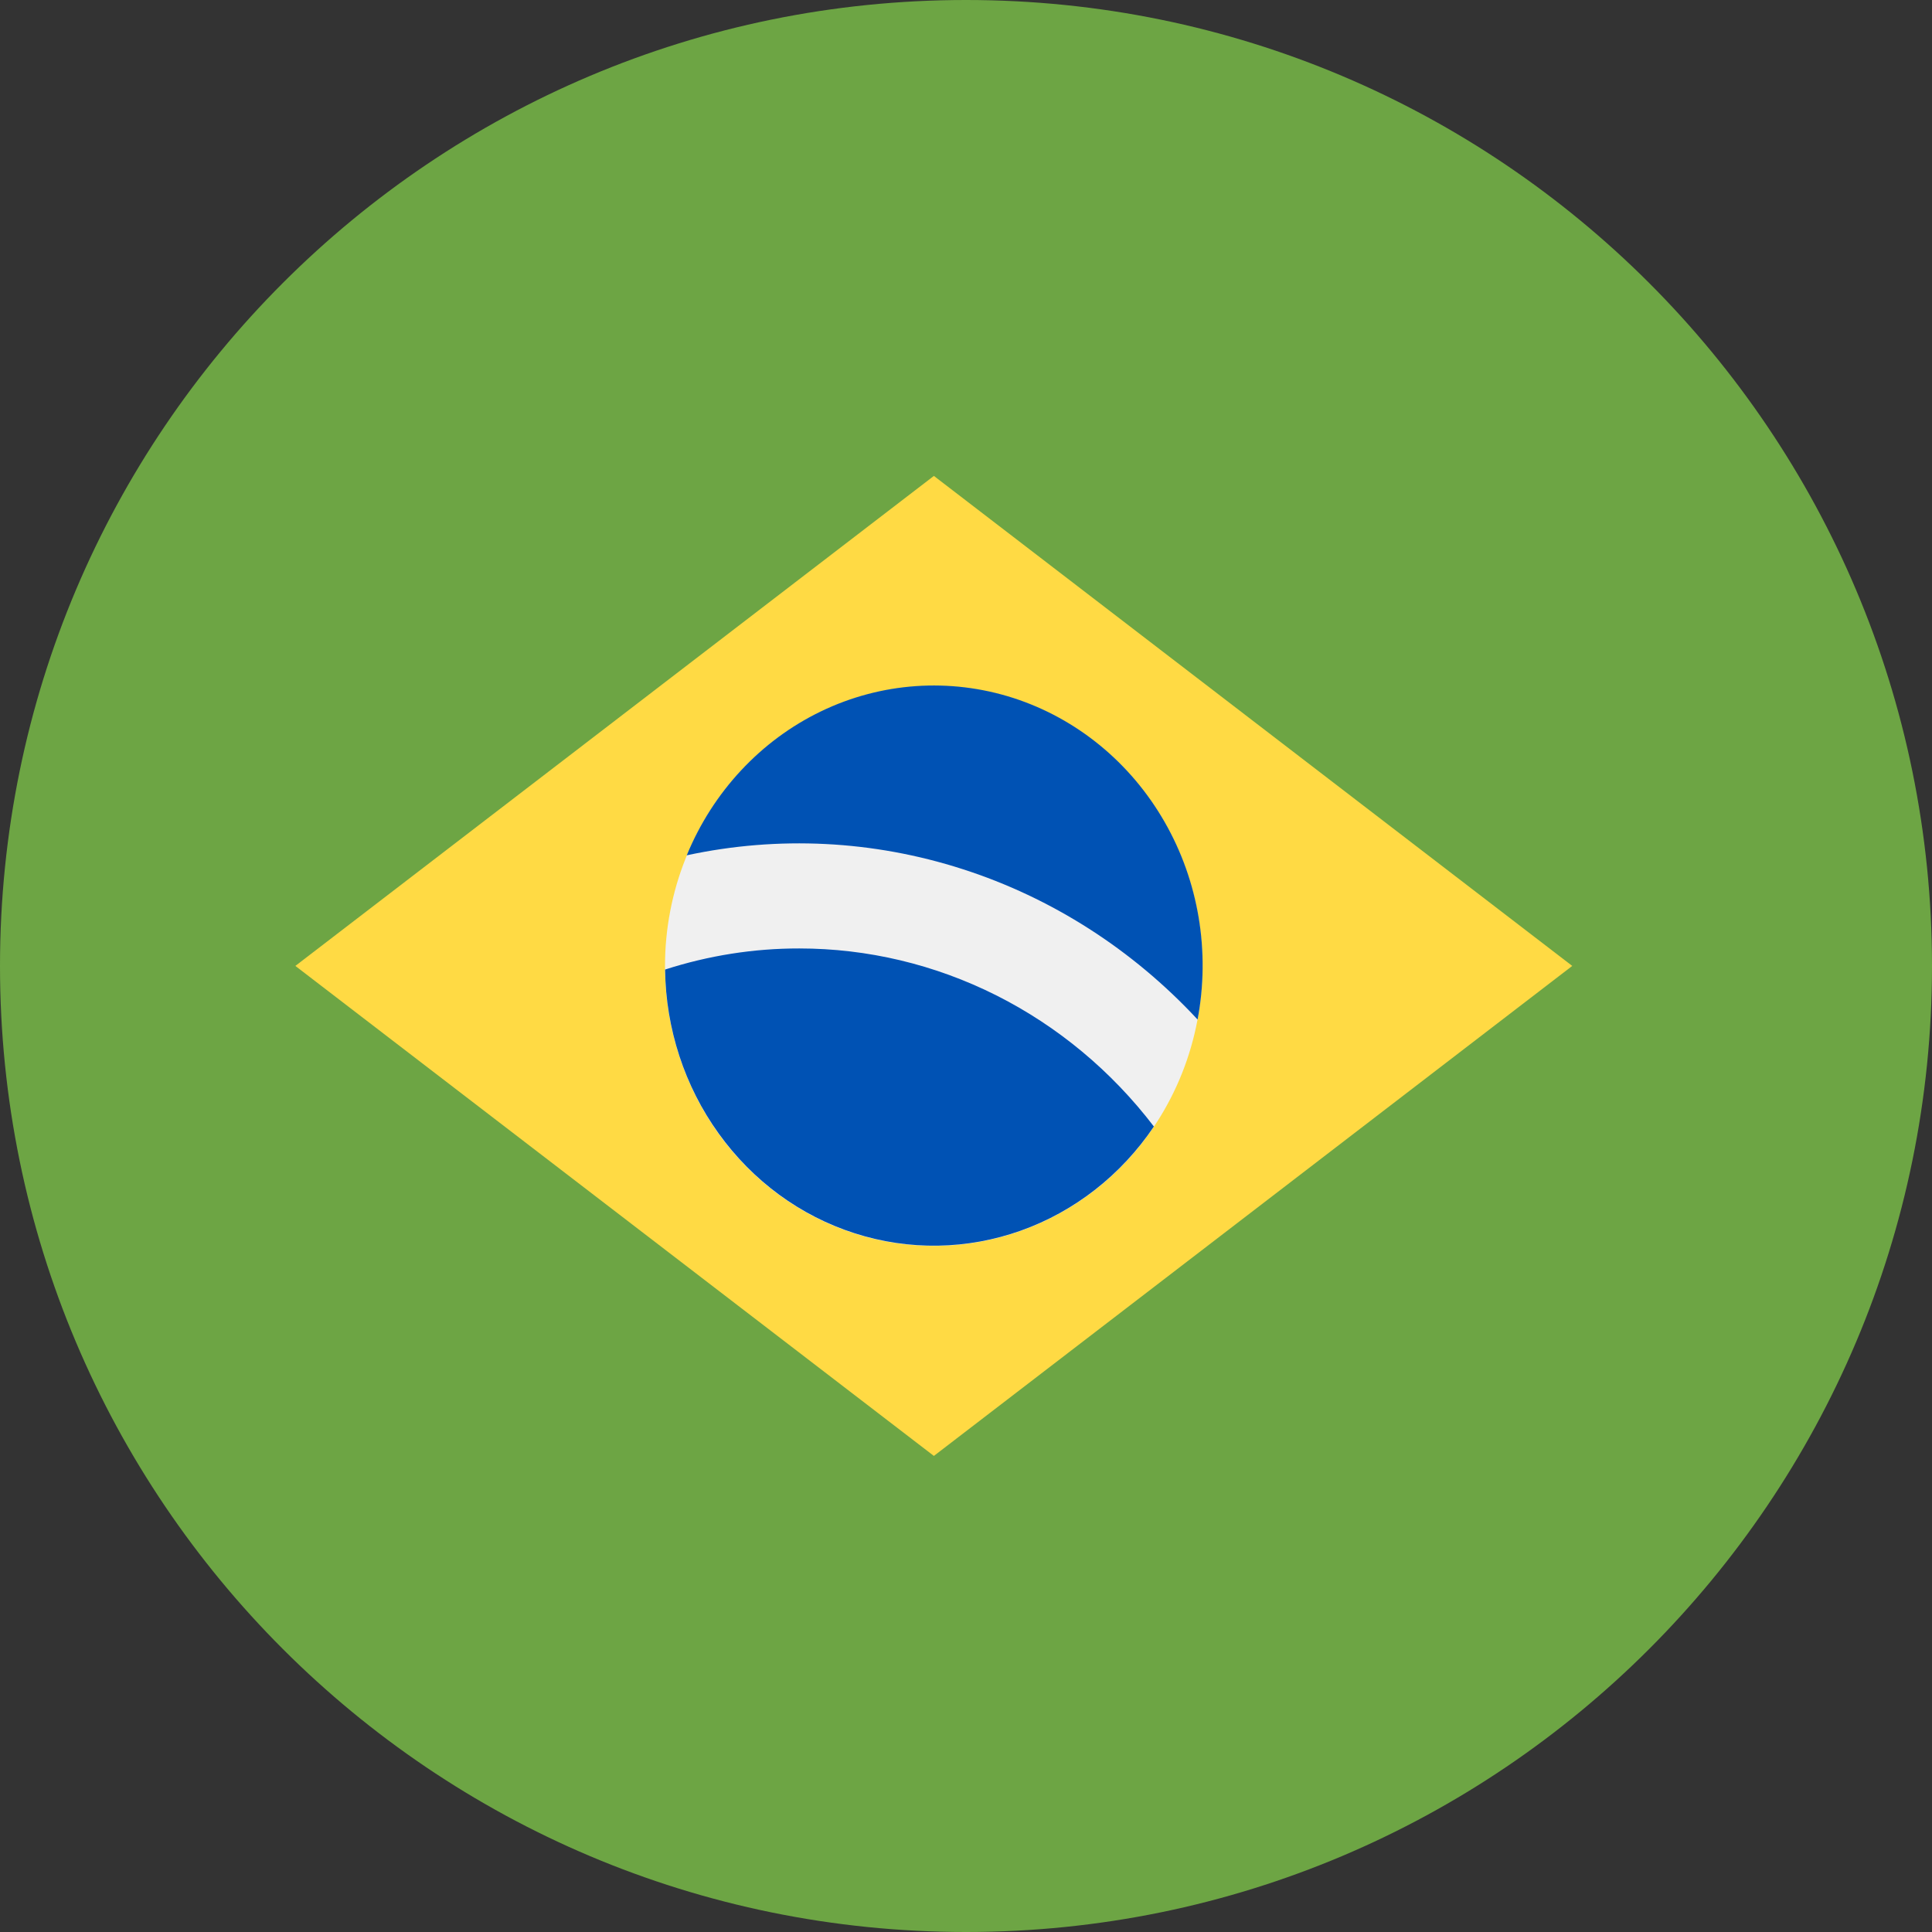
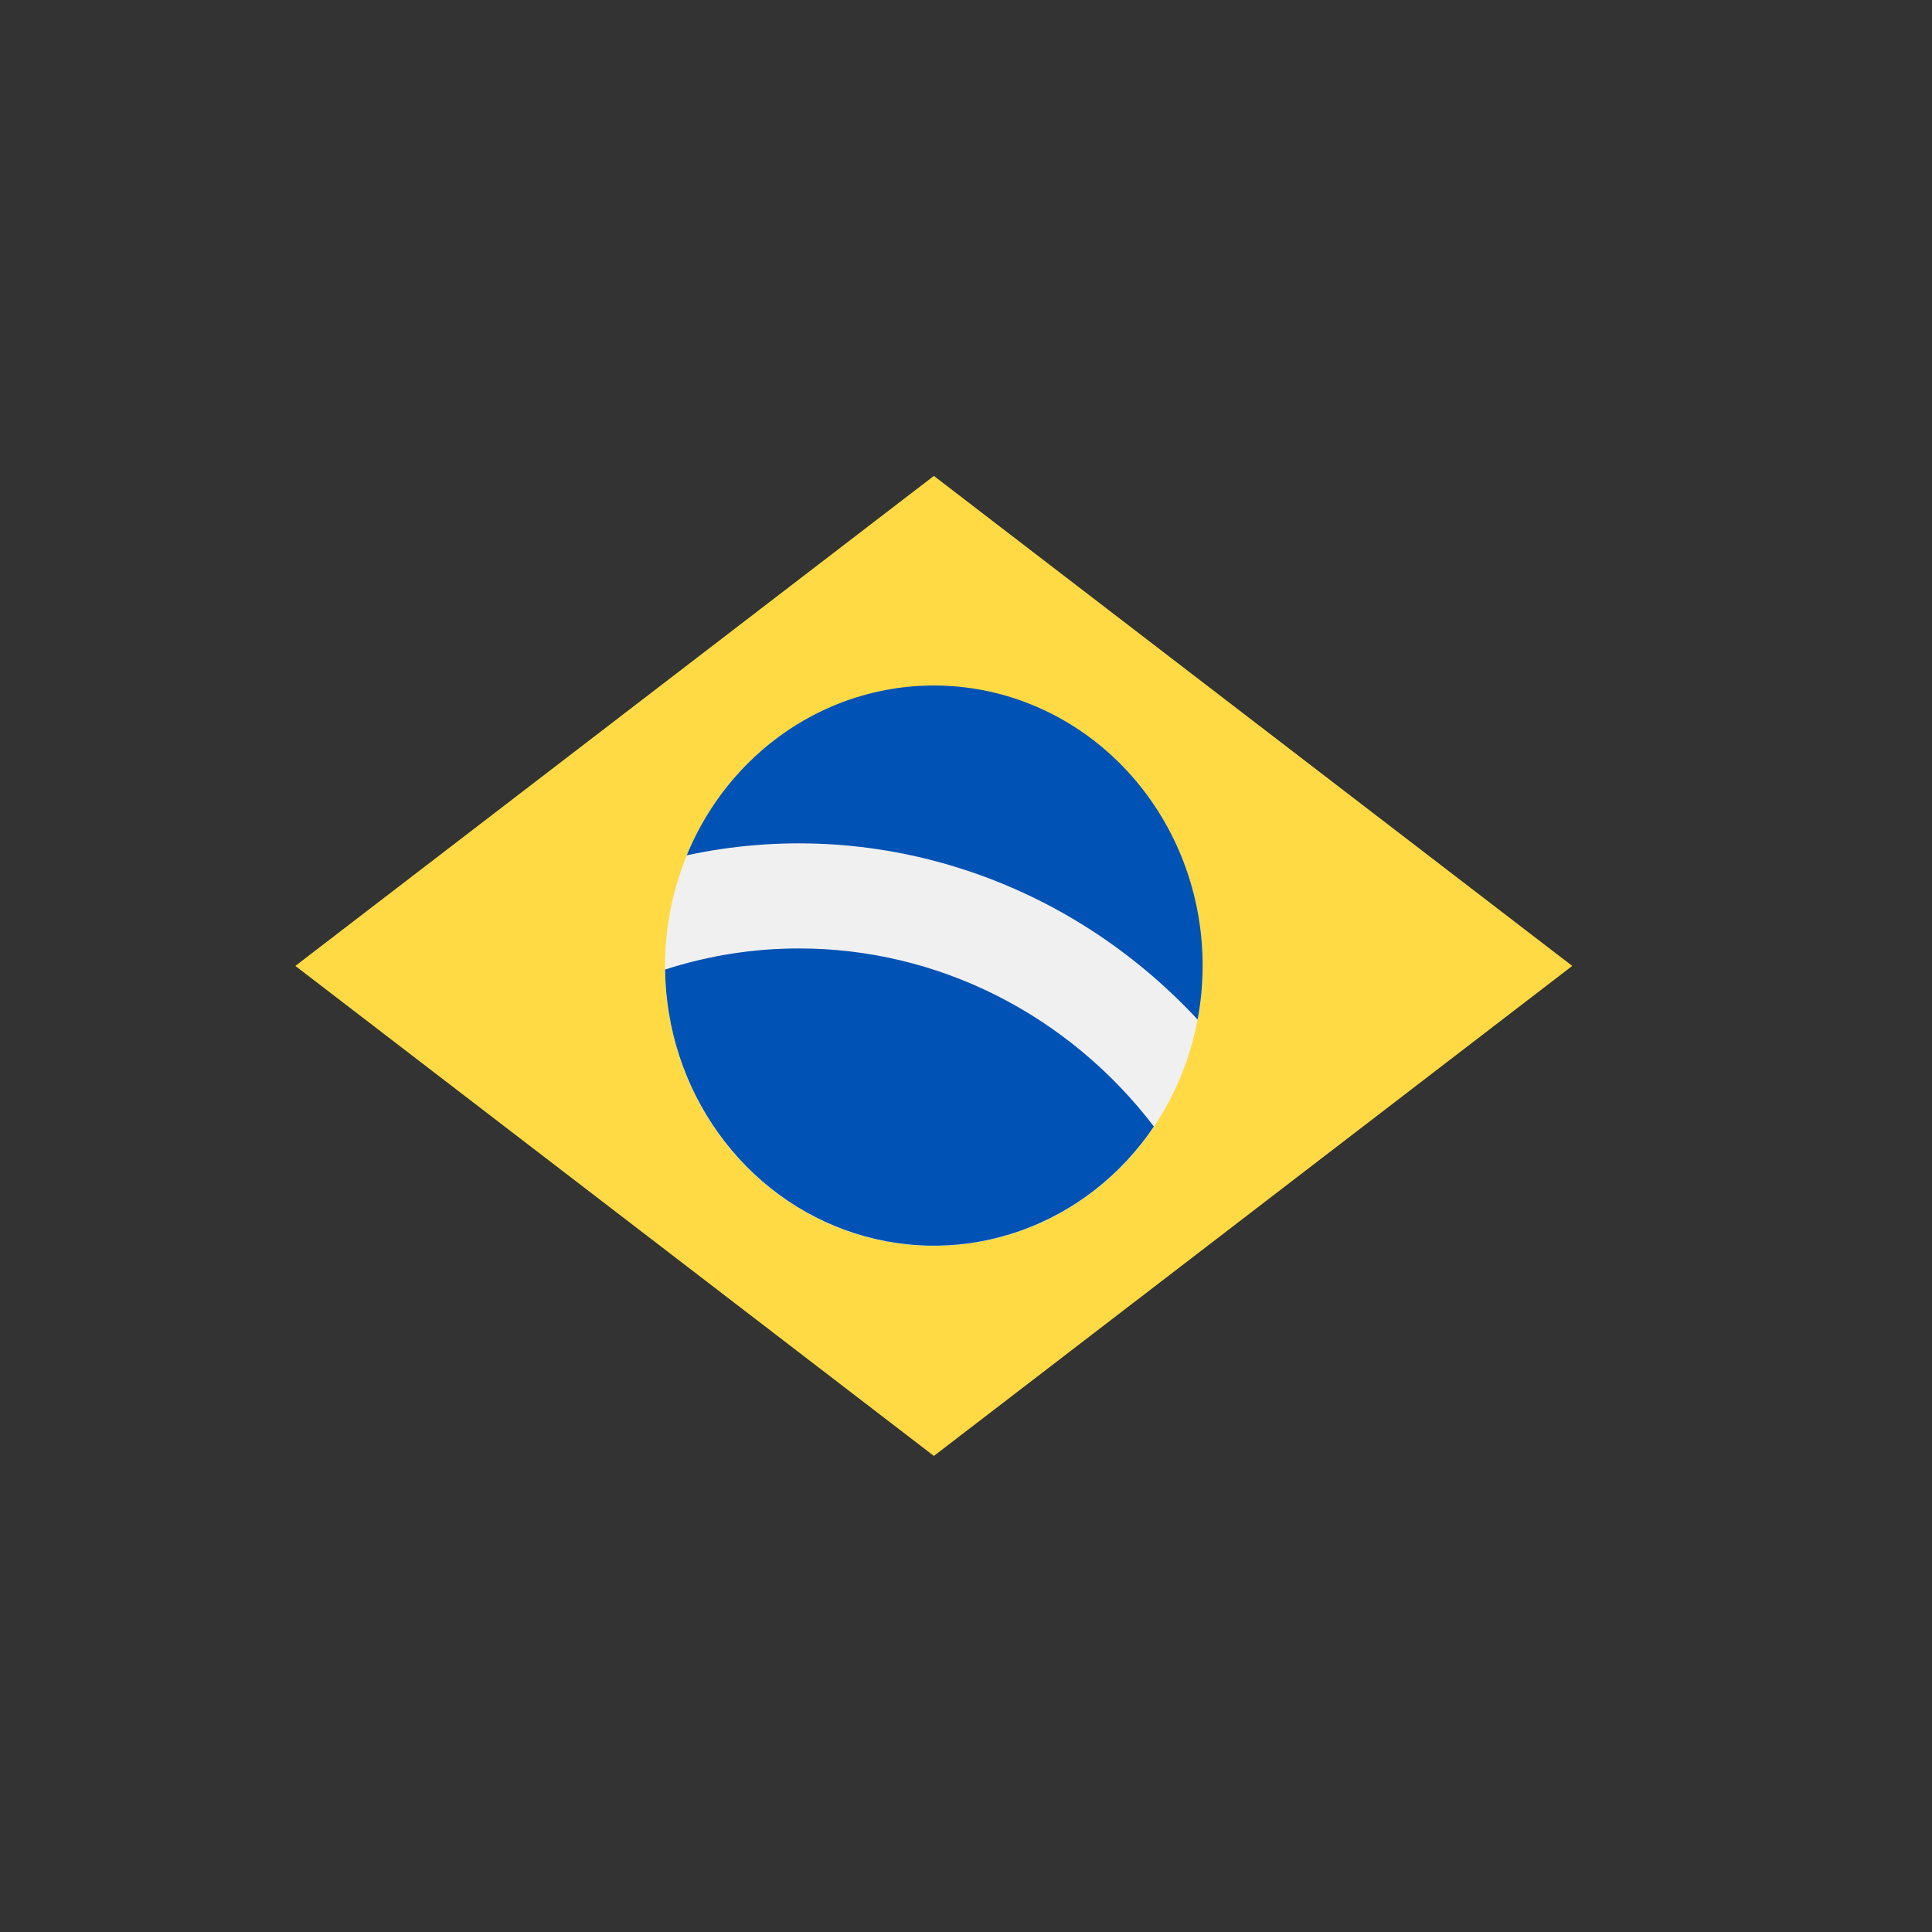
<svg xmlns="http://www.w3.org/2000/svg" width="24" height="24" viewBox="0 0 24 24" fill="none">
  <rect x="0" y="0" width="24" height="24" fill="#333333" stroke="none" />
-   <path d="M12 24C18.628 24 24 18.628 24 12C24 5.372 18.628 0 12 0C5.372 0 0 5.372 0 12C0 18.628 5.372 24 12 24Z" fill="#6DA544" />
  <path d="M11.601 5.912L19.531 11.999L11.601 18.086L3.669 11.999L11.601 5.912Z" fill="#FFDA44" />
  <path d="M11.6 15.477C12.485 15.477 13.334 15.111 13.961 14.459C14.587 13.807 14.938 12.922 14.938 11.999C14.938 11.077 14.587 10.192 13.961 9.54C13.334 8.888 12.485 8.521 11.6 8.521C10.714 8.521 9.865 8.888 9.239 9.54C8.613 10.192 8.261 11.077 8.261 11.999C8.261 12.922 8.613 13.807 9.239 14.459C9.865 15.111 10.714 15.477 11.6 15.477Z" fill="#F0F0F0" />
  <path d="M9.929 11.782C9.364 11.781 8.802 11.87 8.262 12.044C8.271 12.779 8.504 13.493 8.928 14.081C9.351 14.67 9.942 15.104 10.617 15.32C11.291 15.537 12.014 15.525 12.682 15.287C13.35 15.049 13.928 14.596 14.334 13.994C13.807 13.304 13.137 12.747 12.375 12.364C11.612 11.981 10.777 11.782 9.93 11.782H9.929ZM14.877 12.665C15.036 11.822 14.89 10.947 14.467 10.21C14.044 9.472 13.374 8.924 12.586 8.67C11.797 8.417 10.947 8.476 10.198 8.837C9.45 9.198 8.856 9.835 8.531 10.625C9.669 10.38 10.847 10.439 11.956 10.796C13.065 11.152 14.07 11.796 14.877 12.665Z" fill="#0052B4" />
</svg>